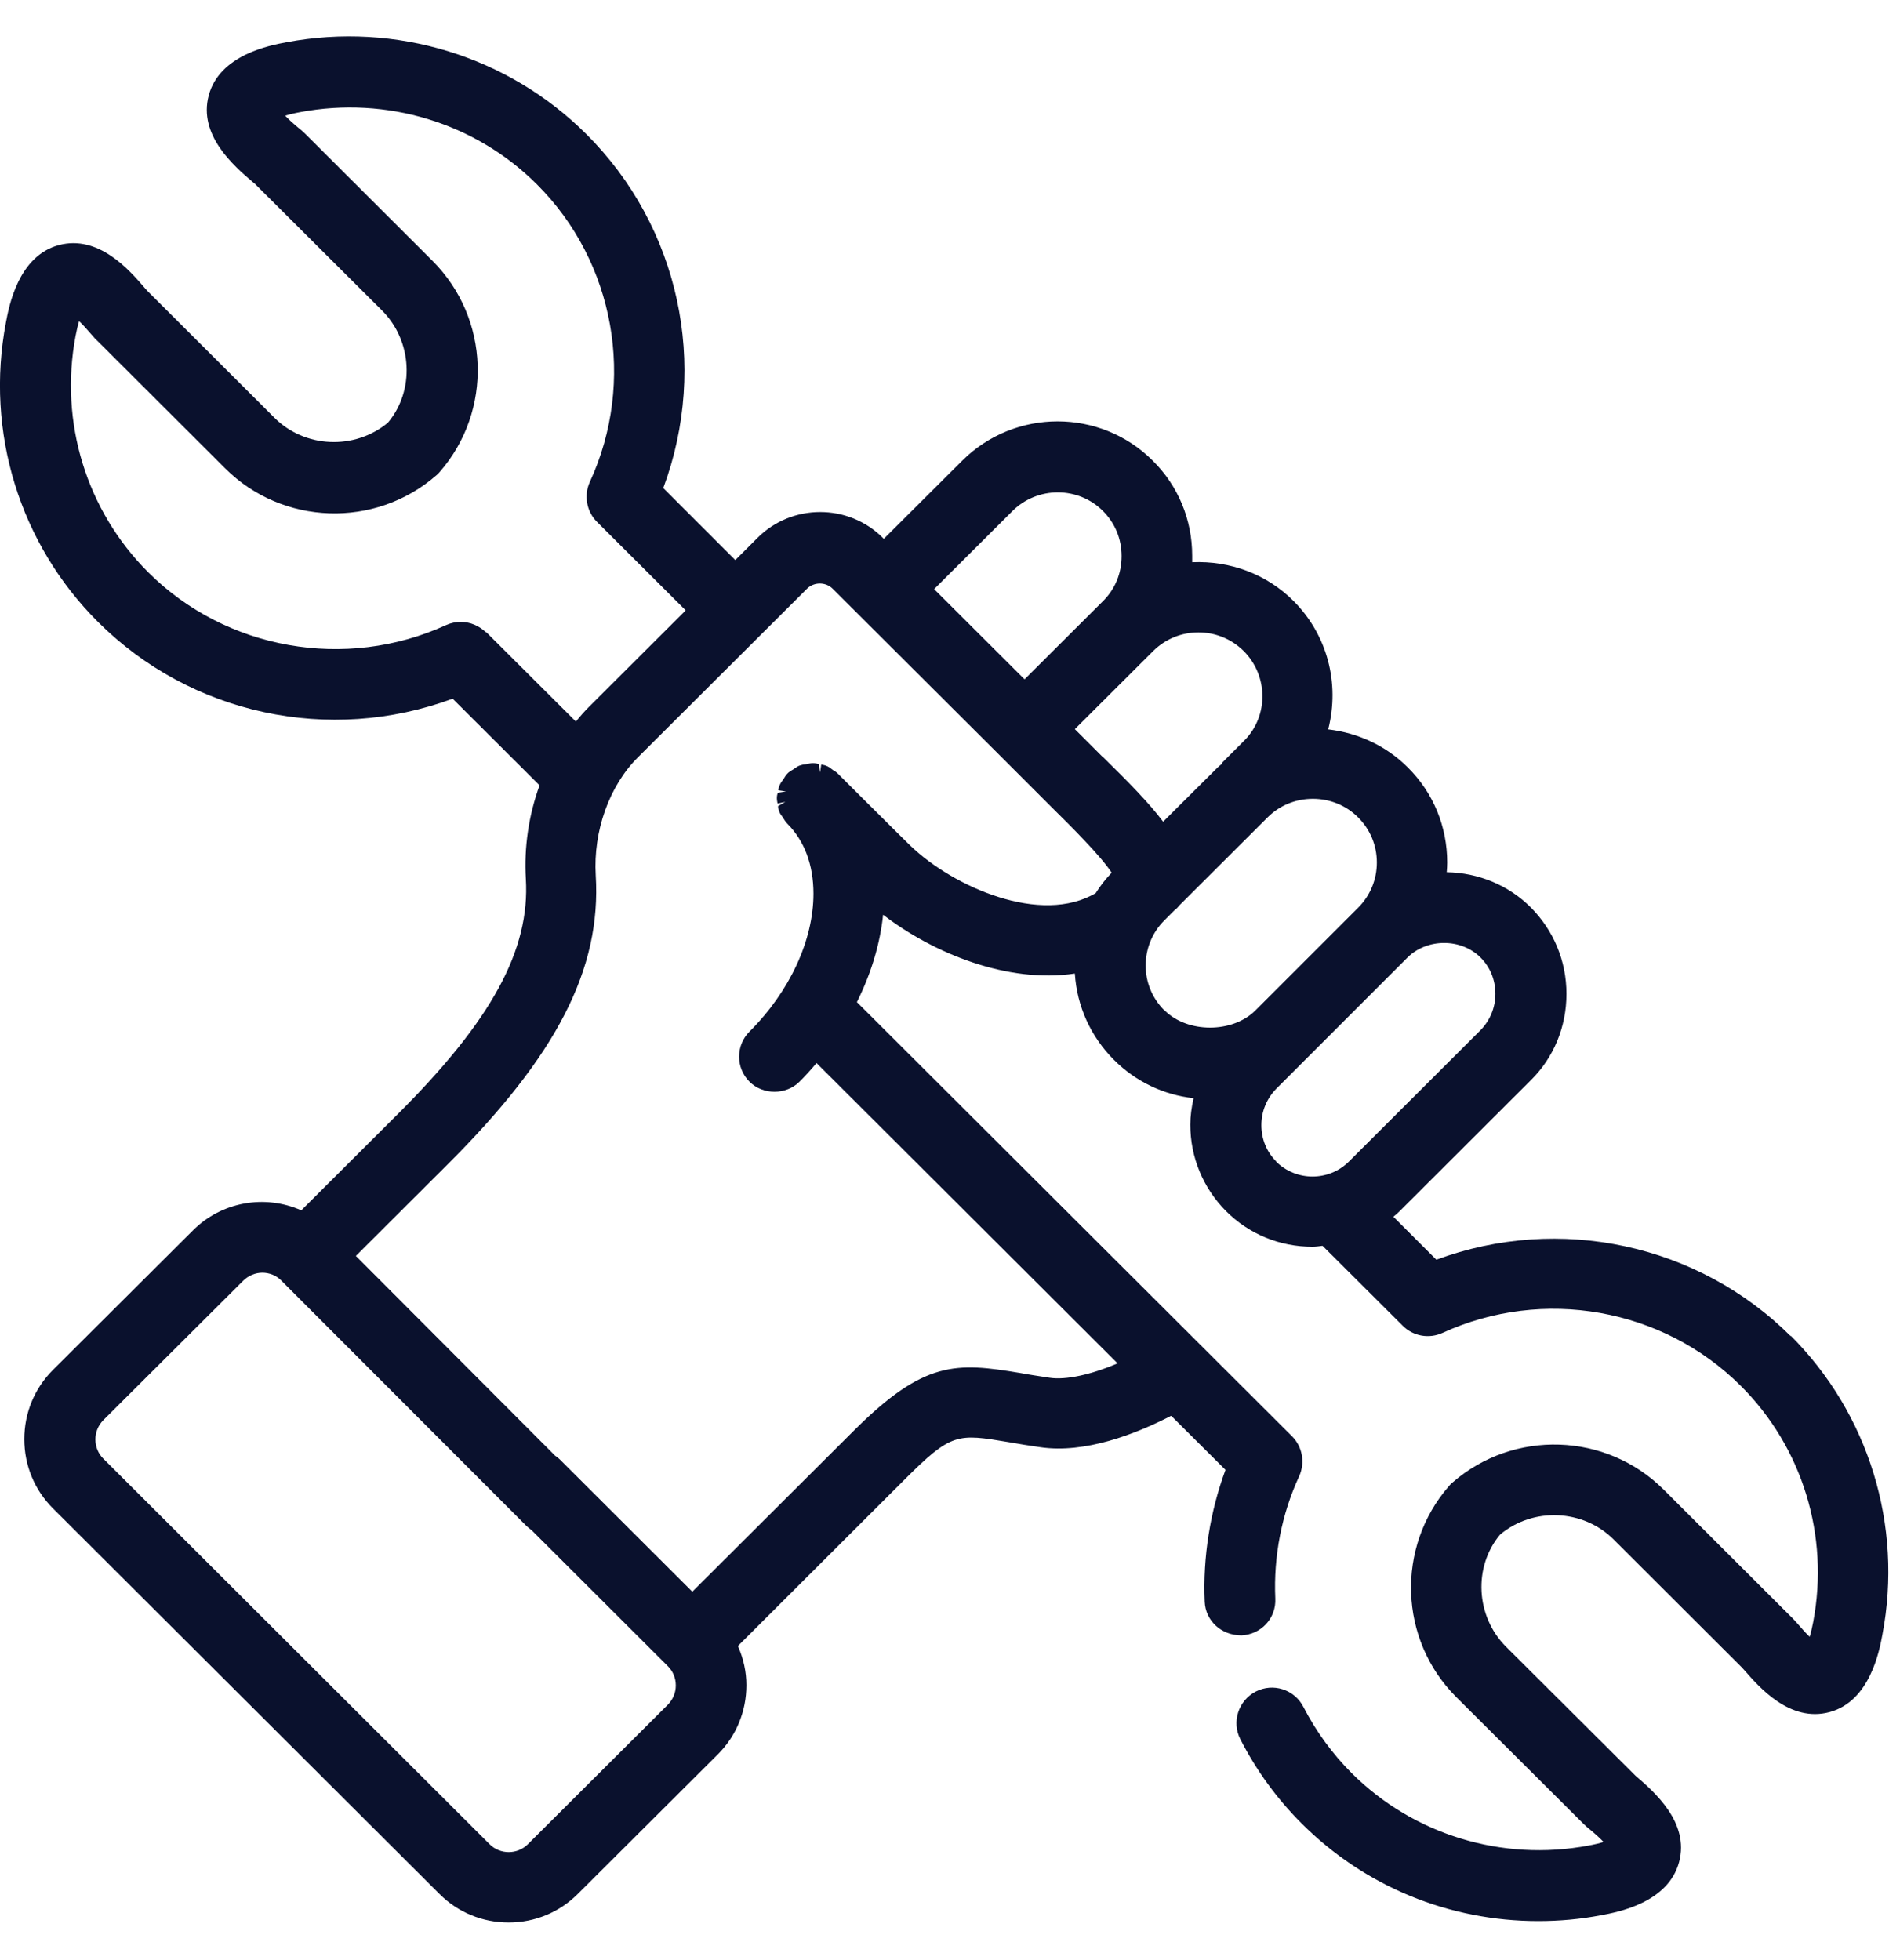
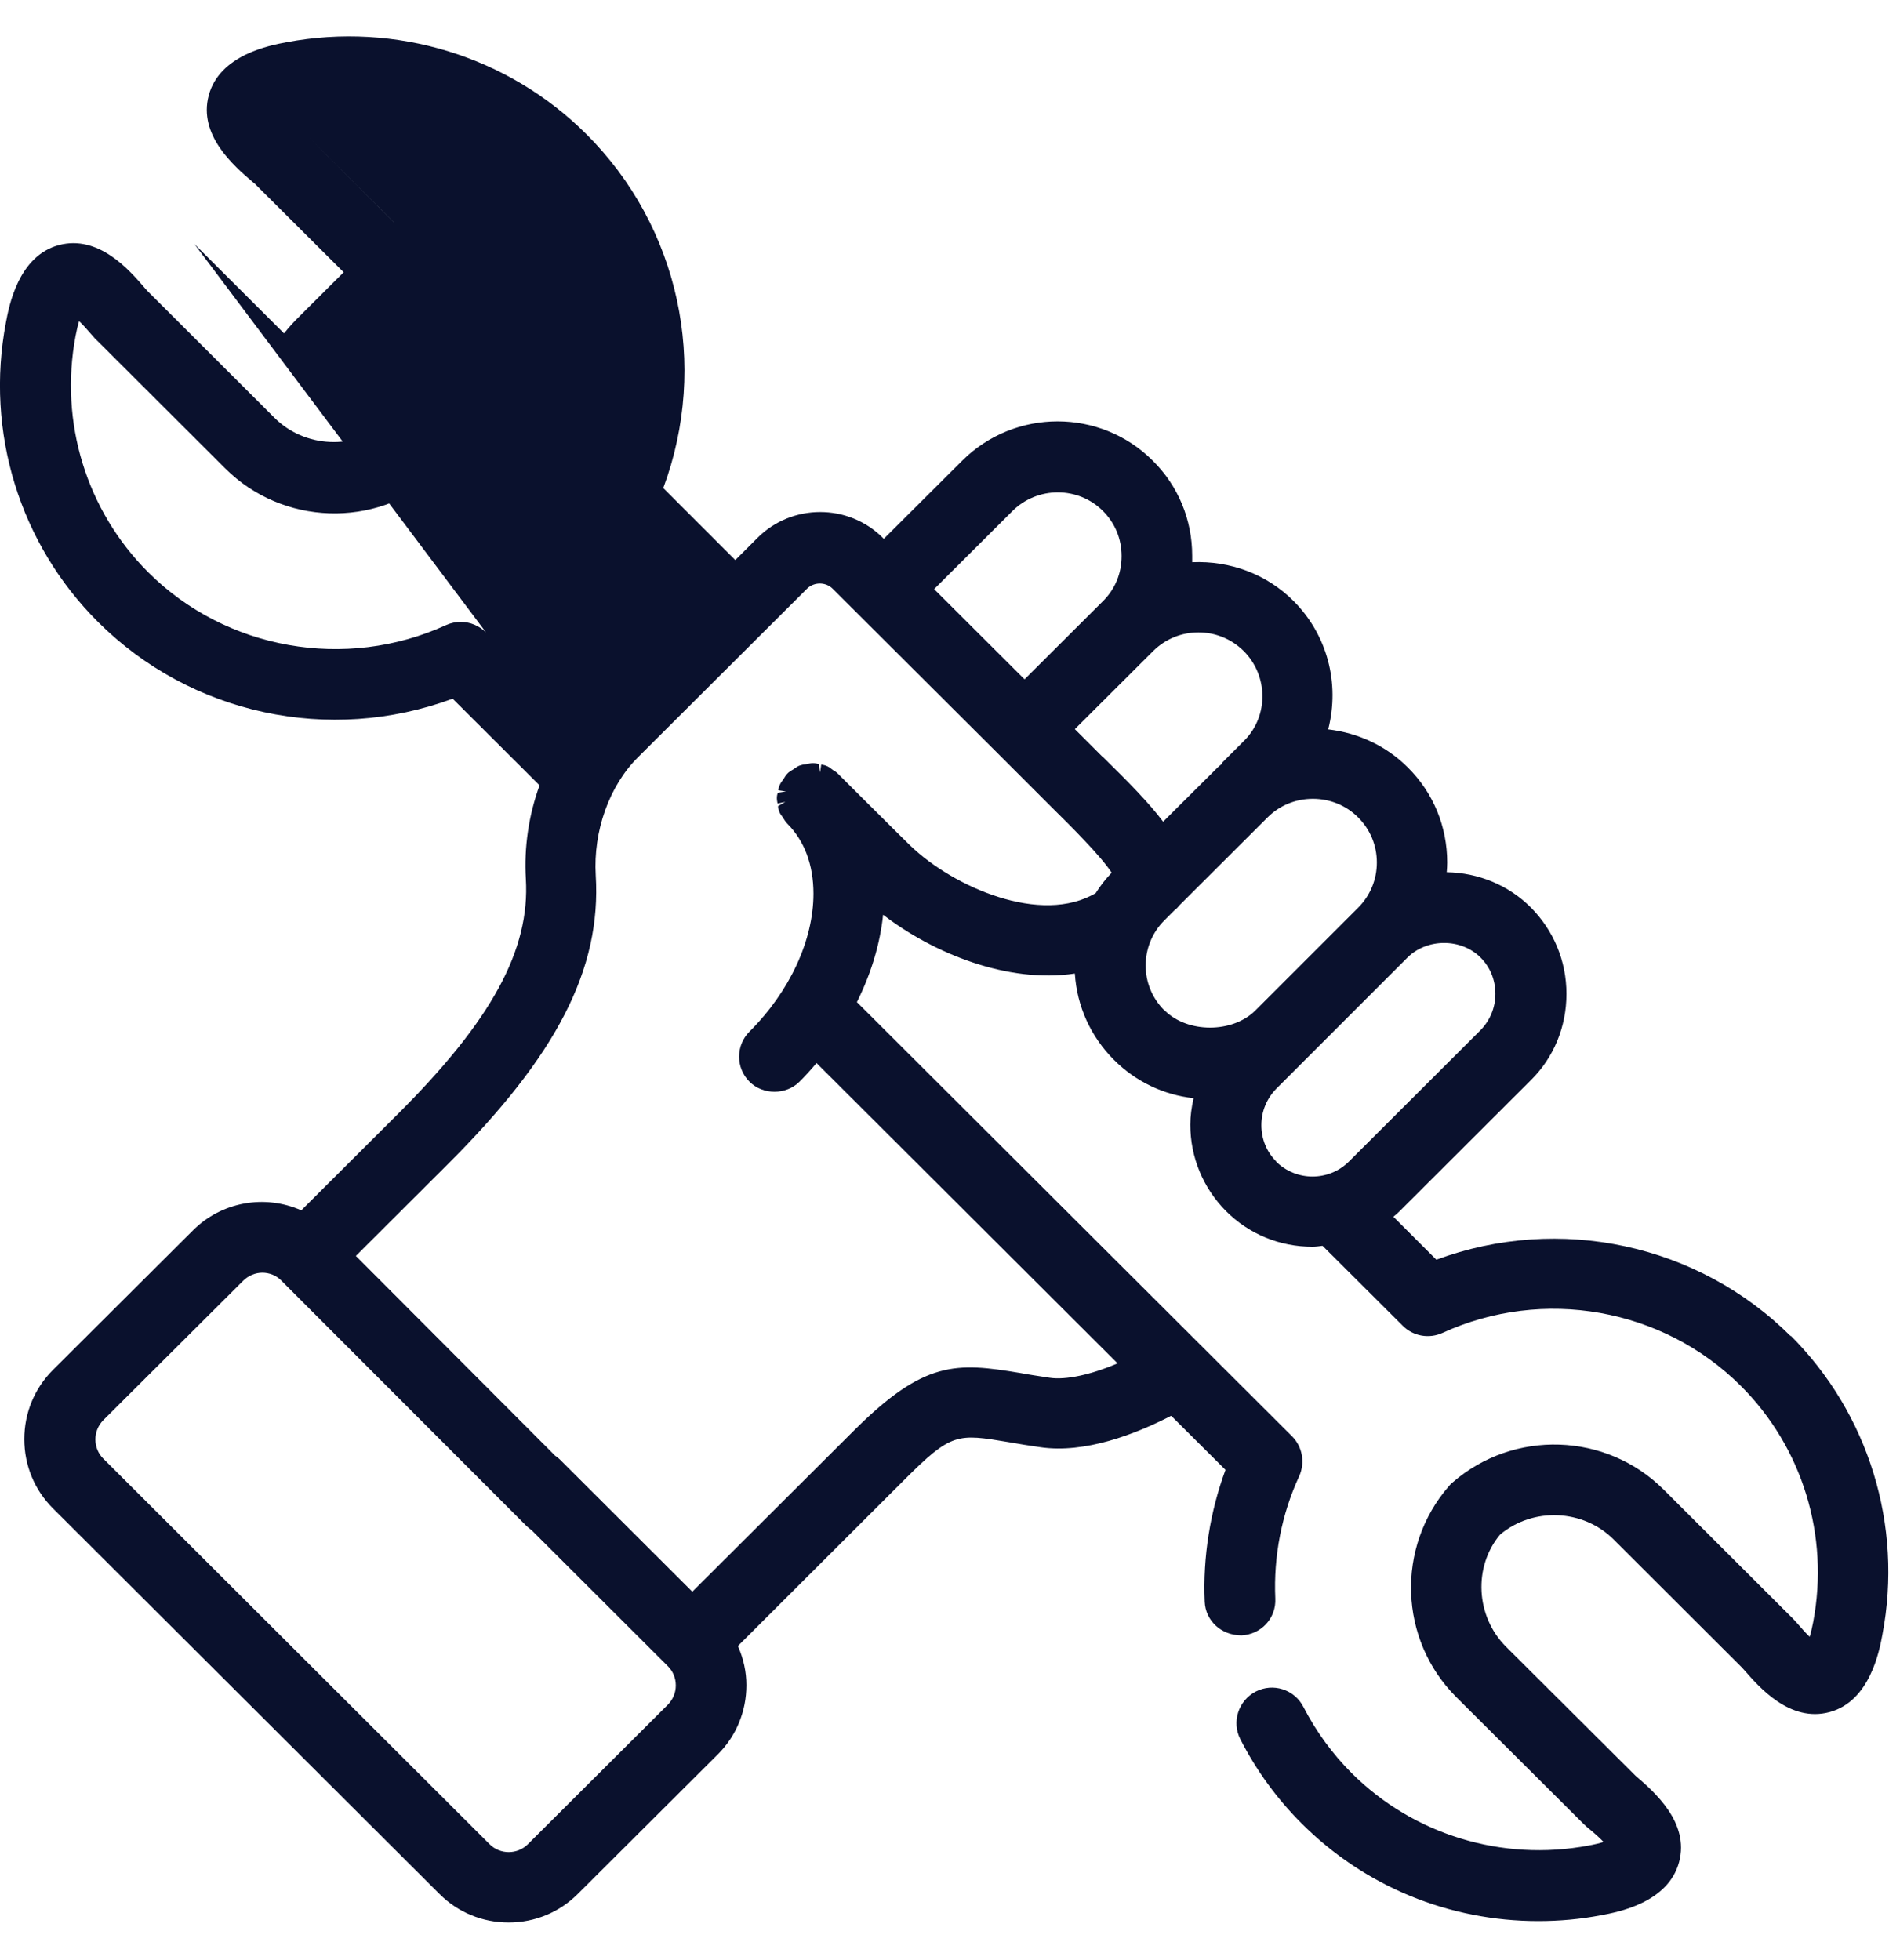
<svg xmlns="http://www.w3.org/2000/svg" id="Layer_1" viewBox="0 0 80 83">
  <defs>
    <style>
      .cls-1 {
        fill: #0a112d;
      }
    </style>
  </defs>
-   <path class="cls-1" d="M75.85,56.6c-3.93-3.92-9.81-5.18-15.02-3.25l-1.82-1.82c.09-.07.17-.14.25-.22l5.57-5.56c.98-.97,1.51-2.27,1.51-3.66s-.54-2.68-1.51-3.66c-.94-.94-2.22-1.47-3.56-1.49.01-.14.02-.27.02-.41,0-1.53-.59-2.96-1.67-4.03-.9-.9-2.08-1.46-3.37-1.61.5-1.96-.04-4.01-1.47-5.44-1.13-1.13-2.68-1.71-4.29-1.64,0-.09,0-.18,0-.27,0-1.53-.59-2.96-1.67-4.03-2.22-2.22-5.84-2.22-8.07,0l-3.32,3.31-.04-.04c-1.46-1.46-3.85-1.46-5.31,0l-.94.94-3.05-3.05c1.94-5.21.68-11.07-3.26-14.99-3.32-3.31-8.07-4.76-12.7-3.89-.7.13-2.83.53-3.29,2.25-.45,1.68,1.06,2.98,1.84,3.65.04.04.08.06.1.08l5.4,5.38c1.29,1.29,1.39,3.39.25,4.75-1.41,1.17-3.52,1.08-4.81-.21l-5.39-5.38-.13-.15c-.63-.73-1.93-2.23-3.61-1.78-1.71.46-2.11,2.58-2.24,3.28-.88,4.63.58,9.37,3.9,12.68,3.93,3.92,9.8,5.18,15.02,3.25l3.68,3.67c-.46,1.27-.66,2.63-.58,3.96.18,3.01-1.44,5.99-5.43,9.97l-4.08,4.07c-1.56-.69-3.38-.36-4.59.85l-5.93,5.91c-.78.78-1.21,1.82-1.21,2.93,0,1.11.43,2.15,1.21,2.93l16.37,16.33c.78.78,1.82,1.21,2.93,1.21s2.15-.43,2.93-1.21l5.93-5.91c.78-.78,1.21-1.82,1.21-2.93,0-.56-.12-1.12-.36-1.66l7.04-7.03c2.01-2.01,2.24-1.97,4.45-1.6.39.07.82.14,1.31.21,1.9.28,4.03-.55,5.55-1.33l2.3,2.29c-.65,1.76-.96,3.68-.88,5.58.03.8.69,1.43,1.56,1.43h0c.4-.02.77-.19,1.04-.48.27-.29.41-.68.39-1.08-.08-1.79.27-3.58,1.01-5.18.26-.57.14-1.25-.3-1.69l-18.43-18.39c.6-1.2.98-2.46,1.11-3.7,2.12,1.63,5.27,2.92,8.12,2.49.09,1.39.67,2.67,1.66,3.66.91.91,2.09,1.48,3.37,1.62-.09.39-.14.76-.14,1.12,0,1.38.54,2.68,1.51,3.66.98.98,2.28,1.51,3.66,1.51.14,0,.28-.02.43-.04l3.4,3.39c.44.44,1.11.56,1.68.3,4.26-1.95,9.33-1.05,12.63,2.24,2.62,2.61,3.76,6.35,3.07,10-.05.26-.1.47-.15.63-.13-.12-.29-.3-.5-.54-.12-.13-.21-.24-.28-.3l-5.4-5.39c-2.43-2.43-6.36-2.56-8.95-.3-.05.04-.1.09-.14.14-2.26,2.59-2.13,6.51.3,8.94l5.4,5.38c.07.07.17.16.31.27.24.2.41.36.53.49-.16.05-.36.1-.63.15-3.67.69-7.42-.46-10.03-3.06-.83-.83-1.52-1.78-2.05-2.81-.38-.74-1.28-1.03-2.02-.65-.73.38-1.03,1.28-.65,2.02.67,1.31,1.54,2.51,2.59,3.56,2.67,2.67,6.24,4.14,10.03,4.14.89,0,1.79-.08,2.67-.25.7-.13,2.83-.53,3.29-2.25.45-1.68-1.06-2.98-1.85-3.66l-5.48-5.46c-1.29-1.29-1.39-3.39-.25-4.75,1.4-1.17,3.52-1.08,4.81.21l5.39,5.38s.07.07.14.15c.63.72,1.93,2.23,3.61,1.78,1.71-.46,2.11-2.58,2.24-3.28.88-4.63-.58-9.37-3.9-12.68ZM42.88,21.64c1.06-1.05,2.78-1.05,3.83,0,.51.51.79,1.18.79,1.91s-.27,1.38-.76,1.88l-3.35,3.34-3.83-3.82,3.32-3.31ZM20.58,26.78c-.29-.28-.67-.44-1.06-.44-.21,0-.42.04-.62.13-4.26,1.95-9.34,1.05-12.63-2.24-2.61-2.61-3.76-6.35-3.07-10,.05-.26.1-.47.15-.63.13.12.29.3.5.54.11.13.21.24.28.3l5.4,5.39c2.43,2.43,6.36,2.56,8.95.3.05-.04.1-.09.14-.14,2.26-2.59,2.13-6.51-.3-8.94l-5.4-5.39c-.07-.07-.17-.16-.31-.27-.24-.2-.41-.36-.53-.49.16-.05.36-.1.63-.15,3.66-.69,7.42.45,10.03,3.06,3.3,3.29,4.2,8.35,2.24,12.6-.26.57-.14,1.25.3,1.69l3.76,3.75-4.09,4.08c-.19.19-.37.39-.56.63l-3.8-3.79ZM28.29,72.19l-5.93,5.91c-.45.45-1.18.45-1.63,0L4.37,61.77c-.21-.21-.33-.5-.33-.81s.12-.59.33-.81l5.93-5.91c.22-.22.52-.34.81-.34s.59.11.81.34l10.39,10.4c.07.06.14.12.21.17l5.77,5.76c.21.21.33.5.33.81s-.12.59-.33.81ZM46.43,37.81c-2.34,1.4-6.06-.25-7.87-1.99l-.61-.6c-.86-.85-2.34-2.33-2.48-2.47-.06-.06-.13-.1-.17-.12l-.08-.06c-.06-.05-.13-.1-.23-.14-.08-.03-.15-.04-.21-.05l-.05.33-.05-.35c-.07-.02-.15-.04-.25-.04-.1,0-.16.02-.22.03l-.1.02c-.07,0-.15.02-.24.05-.09.03-.15.08-.21.12l-.09.06s-.11.06-.18.12l-.04.04c-.07.07-.11.14-.14.19l-.06.09c-.04.05-.09.12-.13.21-.04.08-.05.16-.06.22l.33.05-.35.05c-.02.06-.04.14-.04.23,0,.09.02.17.03.23l.33-.07-.31.18c0,.06.02.14.05.23.03.08.08.15.12.2l.06.09c.03.05.07.12.16.22.73.73,1.11,1.75,1.11,2.97,0,1.97-1.01,4.15-2.71,5.84-.58.58-.59,1.53,0,2.12.57.57,1.55.57,2.12,0,.24-.24.47-.49.72-.79l12.75,12.72c-1.15.49-2.2.71-2.87.61-.46-.07-.87-.13-1.24-.2-2.74-.46-4.08-.53-7.06,2.44l-6.84,6.82-5.61-5.6c-.06-.06-.12-.11-.19-.15l-8.45-8.47,3.86-3.85c4.66-4.64,6.54-8.31,6.3-12.27-.11-1.87.57-3.79,1.79-5l7.16-7.14c.29-.29.79-.29,1.08,0l7.01,6.99.04.04h0s2.23,2.23,2.23,2.23c.84.83,2.06,2.04,2.54,2.77-.25.26-.48.55-.68.87ZM34,32.72h0s0,0,0,0ZM33.34,34.22h0s0,0,0,0h0ZM46.68,32.04l-1.16-1.16,3.32-3.31c1.06-1.05,2.77-1.05,3.83,0,1.04,1.04,1.06,2.73.05,3.77l-.97.97v.02s0,.01,0,.02c-.06.05-.13.1-.18.15l-2.31,2.3c-.62-.82-1.47-1.68-2.57-2.76ZM49.31,42.79h0c-.51-.51-.79-1.18-.79-1.9,0-.72.28-1.4.79-1.91l.43-.43c.08-.06.15-.13.19-.19l3.75-3.74c.51-.51,1.19-.79,1.92-.79s1.41.28,1.92.79c.51.51.79,1.18.79,1.91,0,.72-.28,1.4-.79,1.91l-4.36,4.36c-.97.96-2.86.96-3.83,0ZM54.05,49.19c-.41-.41-.63-.95-.63-1.54s.23-1.13.63-1.54l5.56-5.56c.83-.82,2.27-.82,3.09,0,.41.41.63.95.63,1.54s-.23,1.13-.63,1.54l-5.57,5.56c-.85.85-2.24.85-3.09,0Z" />
+   <path class="cls-1" d="M75.85,56.6c-3.93-3.92-9.81-5.18-15.02-3.25l-1.82-1.82c.09-.07.17-.14.25-.22l5.57-5.56c.98-.97,1.51-2.27,1.51-3.66s-.54-2.68-1.51-3.66c-.94-.94-2.22-1.47-3.56-1.49.01-.14.02-.27.02-.41,0-1.53-.59-2.96-1.67-4.03-.9-.9-2.08-1.46-3.37-1.61.5-1.96-.04-4.01-1.47-5.44-1.13-1.13-2.68-1.71-4.29-1.64,0-.09,0-.18,0-.27,0-1.53-.59-2.96-1.67-4.03-2.22-2.22-5.84-2.22-8.07,0l-3.32,3.31-.04-.04c-1.46-1.46-3.85-1.46-5.31,0l-.94.94-3.05-3.05c1.94-5.21.68-11.07-3.26-14.99-3.32-3.31-8.07-4.76-12.7-3.89-.7.13-2.83.53-3.29,2.25-.45,1.68,1.06,2.98,1.84,3.65.04.04.08.06.1.08l5.4,5.38c1.29,1.29,1.39,3.39.25,4.75-1.41,1.17-3.52,1.08-4.81-.21l-5.39-5.38-.13-.15c-.63-.73-1.93-2.23-3.61-1.78-1.71.46-2.11,2.58-2.24,3.28-.88,4.63.58,9.37,3.9,12.68,3.93,3.92,9.8,5.18,15.02,3.25l3.68,3.67c-.46,1.27-.66,2.63-.58,3.96.18,3.01-1.44,5.99-5.43,9.97l-4.08,4.07c-1.56-.69-3.38-.36-4.59.85l-5.93,5.91c-.78.78-1.21,1.82-1.21,2.93,0,1.11.43,2.15,1.21,2.93l16.37,16.33c.78.78,1.82,1.21,2.93,1.21s2.15-.43,2.93-1.21l5.93-5.91c.78-.78,1.21-1.82,1.21-2.93,0-.56-.12-1.12-.36-1.66l7.04-7.03c2.01-2.01,2.24-1.97,4.45-1.6.39.07.82.14,1.31.21,1.9.28,4.03-.55,5.55-1.33l2.3,2.29c-.65,1.76-.96,3.68-.88,5.58.03.8.69,1.43,1.56,1.43h0c.4-.02.77-.19,1.04-.48.27-.29.41-.68.39-1.08-.08-1.79.27-3.58,1.01-5.18.26-.57.14-1.25-.3-1.69l-18.43-18.39c.6-1.2.98-2.46,1.11-3.7,2.12,1.63,5.27,2.92,8.12,2.49.09,1.39.67,2.67,1.66,3.66.91.91,2.09,1.48,3.37,1.62-.09.39-.14.76-.14,1.12,0,1.38.54,2.68,1.51,3.66.98.98,2.28,1.51,3.66,1.51.14,0,.28-.02.43-.04l3.4,3.39c.44.44,1.11.56,1.68.3,4.26-1.95,9.33-1.05,12.63,2.24,2.62,2.61,3.76,6.35,3.07,10-.05.26-.1.47-.15.63-.13-.12-.29-.3-.5-.54-.12-.13-.21-.24-.28-.3l-5.4-5.39c-2.43-2.43-6.36-2.56-8.95-.3-.05.04-.1.09-.14.14-2.26,2.59-2.13,6.51.3,8.94l5.4,5.38c.07.07.17.16.31.27.24.2.41.36.53.49-.16.05-.36.1-.63.15-3.67.69-7.42-.46-10.03-3.06-.83-.83-1.52-1.78-2.05-2.81-.38-.74-1.28-1.03-2.02-.65-.73.38-1.03,1.28-.65,2.02.67,1.31,1.54,2.51,2.59,3.56,2.67,2.67,6.24,4.14,10.03,4.14.89,0,1.79-.08,2.67-.25.7-.13,2.83-.53,3.29-2.25.45-1.68-1.06-2.98-1.85-3.66l-5.48-5.46c-1.29-1.29-1.39-3.39-.25-4.75,1.4-1.17,3.52-1.08,4.81.21l5.39,5.38s.07.07.14.15c.63.72,1.93,2.23,3.61,1.78,1.71-.46,2.11-2.58,2.24-3.28.88-4.63-.58-9.37-3.9-12.68ZM42.88,21.64c1.06-1.05,2.78-1.05,3.83,0,.51.51.79,1.18.79,1.91s-.27,1.38-.76,1.88l-3.35,3.34-3.83-3.82,3.32-3.31ZM20.58,26.78c-.29-.28-.67-.44-1.06-.44-.21,0-.42.04-.62.13-4.26,1.95-9.34,1.05-12.63-2.24-2.61-2.61-3.76-6.35-3.07-10,.05-.26.1-.47.15-.63.13.12.29.3.5.54.11.13.21.24.28.3l5.4,5.39c2.43,2.43,6.36,2.56,8.95.3.05-.04.1-.09.14-.14,2.26-2.59,2.13-6.51-.3-8.94l-5.4-5.39l3.76,3.75-4.09,4.08c-.19.19-.37.39-.56.63l-3.8-3.79ZM28.29,72.19l-5.93,5.91c-.45.45-1.18.45-1.63,0L4.37,61.77c-.21-.21-.33-.5-.33-.81s.12-.59.33-.81l5.93-5.91c.22-.22.52-.34.81-.34s.59.11.81.34l10.39,10.4c.07.06.14.12.21.17l5.77,5.76c.21.21.33.5.33.81s-.12.59-.33.81ZM46.43,37.81c-2.34,1.4-6.06-.25-7.87-1.99l-.61-.6c-.86-.85-2.34-2.33-2.48-2.47-.06-.06-.13-.1-.17-.12l-.08-.06c-.06-.05-.13-.1-.23-.14-.08-.03-.15-.04-.21-.05l-.05.33-.05-.35c-.07-.02-.15-.04-.25-.04-.1,0-.16.02-.22.03l-.1.02c-.07,0-.15.02-.24.05-.09.03-.15.08-.21.12l-.09.06s-.11.06-.18.12l-.04.04c-.07.07-.11.14-.14.19l-.06.09c-.04.05-.09.12-.13.21-.04.08-.05.16-.06.22l.33.05-.35.05c-.02.06-.04.14-.04.23,0,.09.02.17.03.23l.33-.07-.31.18c0,.06.02.14.05.23.03.08.08.15.12.2l.06.09c.03.05.07.12.16.22.73.73,1.11,1.75,1.11,2.97,0,1.97-1.01,4.15-2.71,5.84-.58.58-.59,1.53,0,2.12.57.57,1.55.57,2.12,0,.24-.24.47-.49.72-.79l12.75,12.72c-1.15.49-2.2.71-2.87.61-.46-.07-.87-.13-1.24-.2-2.74-.46-4.08-.53-7.06,2.44l-6.84,6.82-5.61-5.6c-.06-.06-.12-.11-.19-.15l-8.45-8.47,3.86-3.85c4.66-4.64,6.54-8.31,6.3-12.27-.11-1.87.57-3.79,1.79-5l7.16-7.14c.29-.29.79-.29,1.08,0l7.01,6.99.04.04h0s2.23,2.23,2.23,2.23c.84.83,2.06,2.04,2.54,2.77-.25.26-.48.55-.68.87ZM34,32.72h0s0,0,0,0ZM33.34,34.22h0s0,0,0,0h0ZM46.68,32.04l-1.16-1.16,3.32-3.31c1.06-1.05,2.77-1.05,3.83,0,1.04,1.04,1.06,2.73.05,3.77l-.97.97v.02s0,.01,0,.02c-.06.05-.13.1-.18.15l-2.31,2.3c-.62-.82-1.47-1.68-2.57-2.76ZM49.31,42.79h0c-.51-.51-.79-1.18-.79-1.9,0-.72.28-1.4.79-1.91l.43-.43c.08-.06.15-.13.19-.19l3.75-3.74c.51-.51,1.19-.79,1.92-.79s1.41.28,1.92.79c.51.51.79,1.18.79,1.91,0,.72-.28,1.4-.79,1.91l-4.36,4.36c-.97.96-2.86.96-3.83,0ZM54.05,49.19c-.41-.41-.63-.95-.63-1.54s.23-1.13.63-1.54l5.56-5.56c.83-.82,2.27-.82,3.09,0,.41.41.63.95.63,1.54s-.23,1.13-.63,1.54l-5.57,5.56c-.85.85-2.24.85-3.09,0Z" />
</svg>